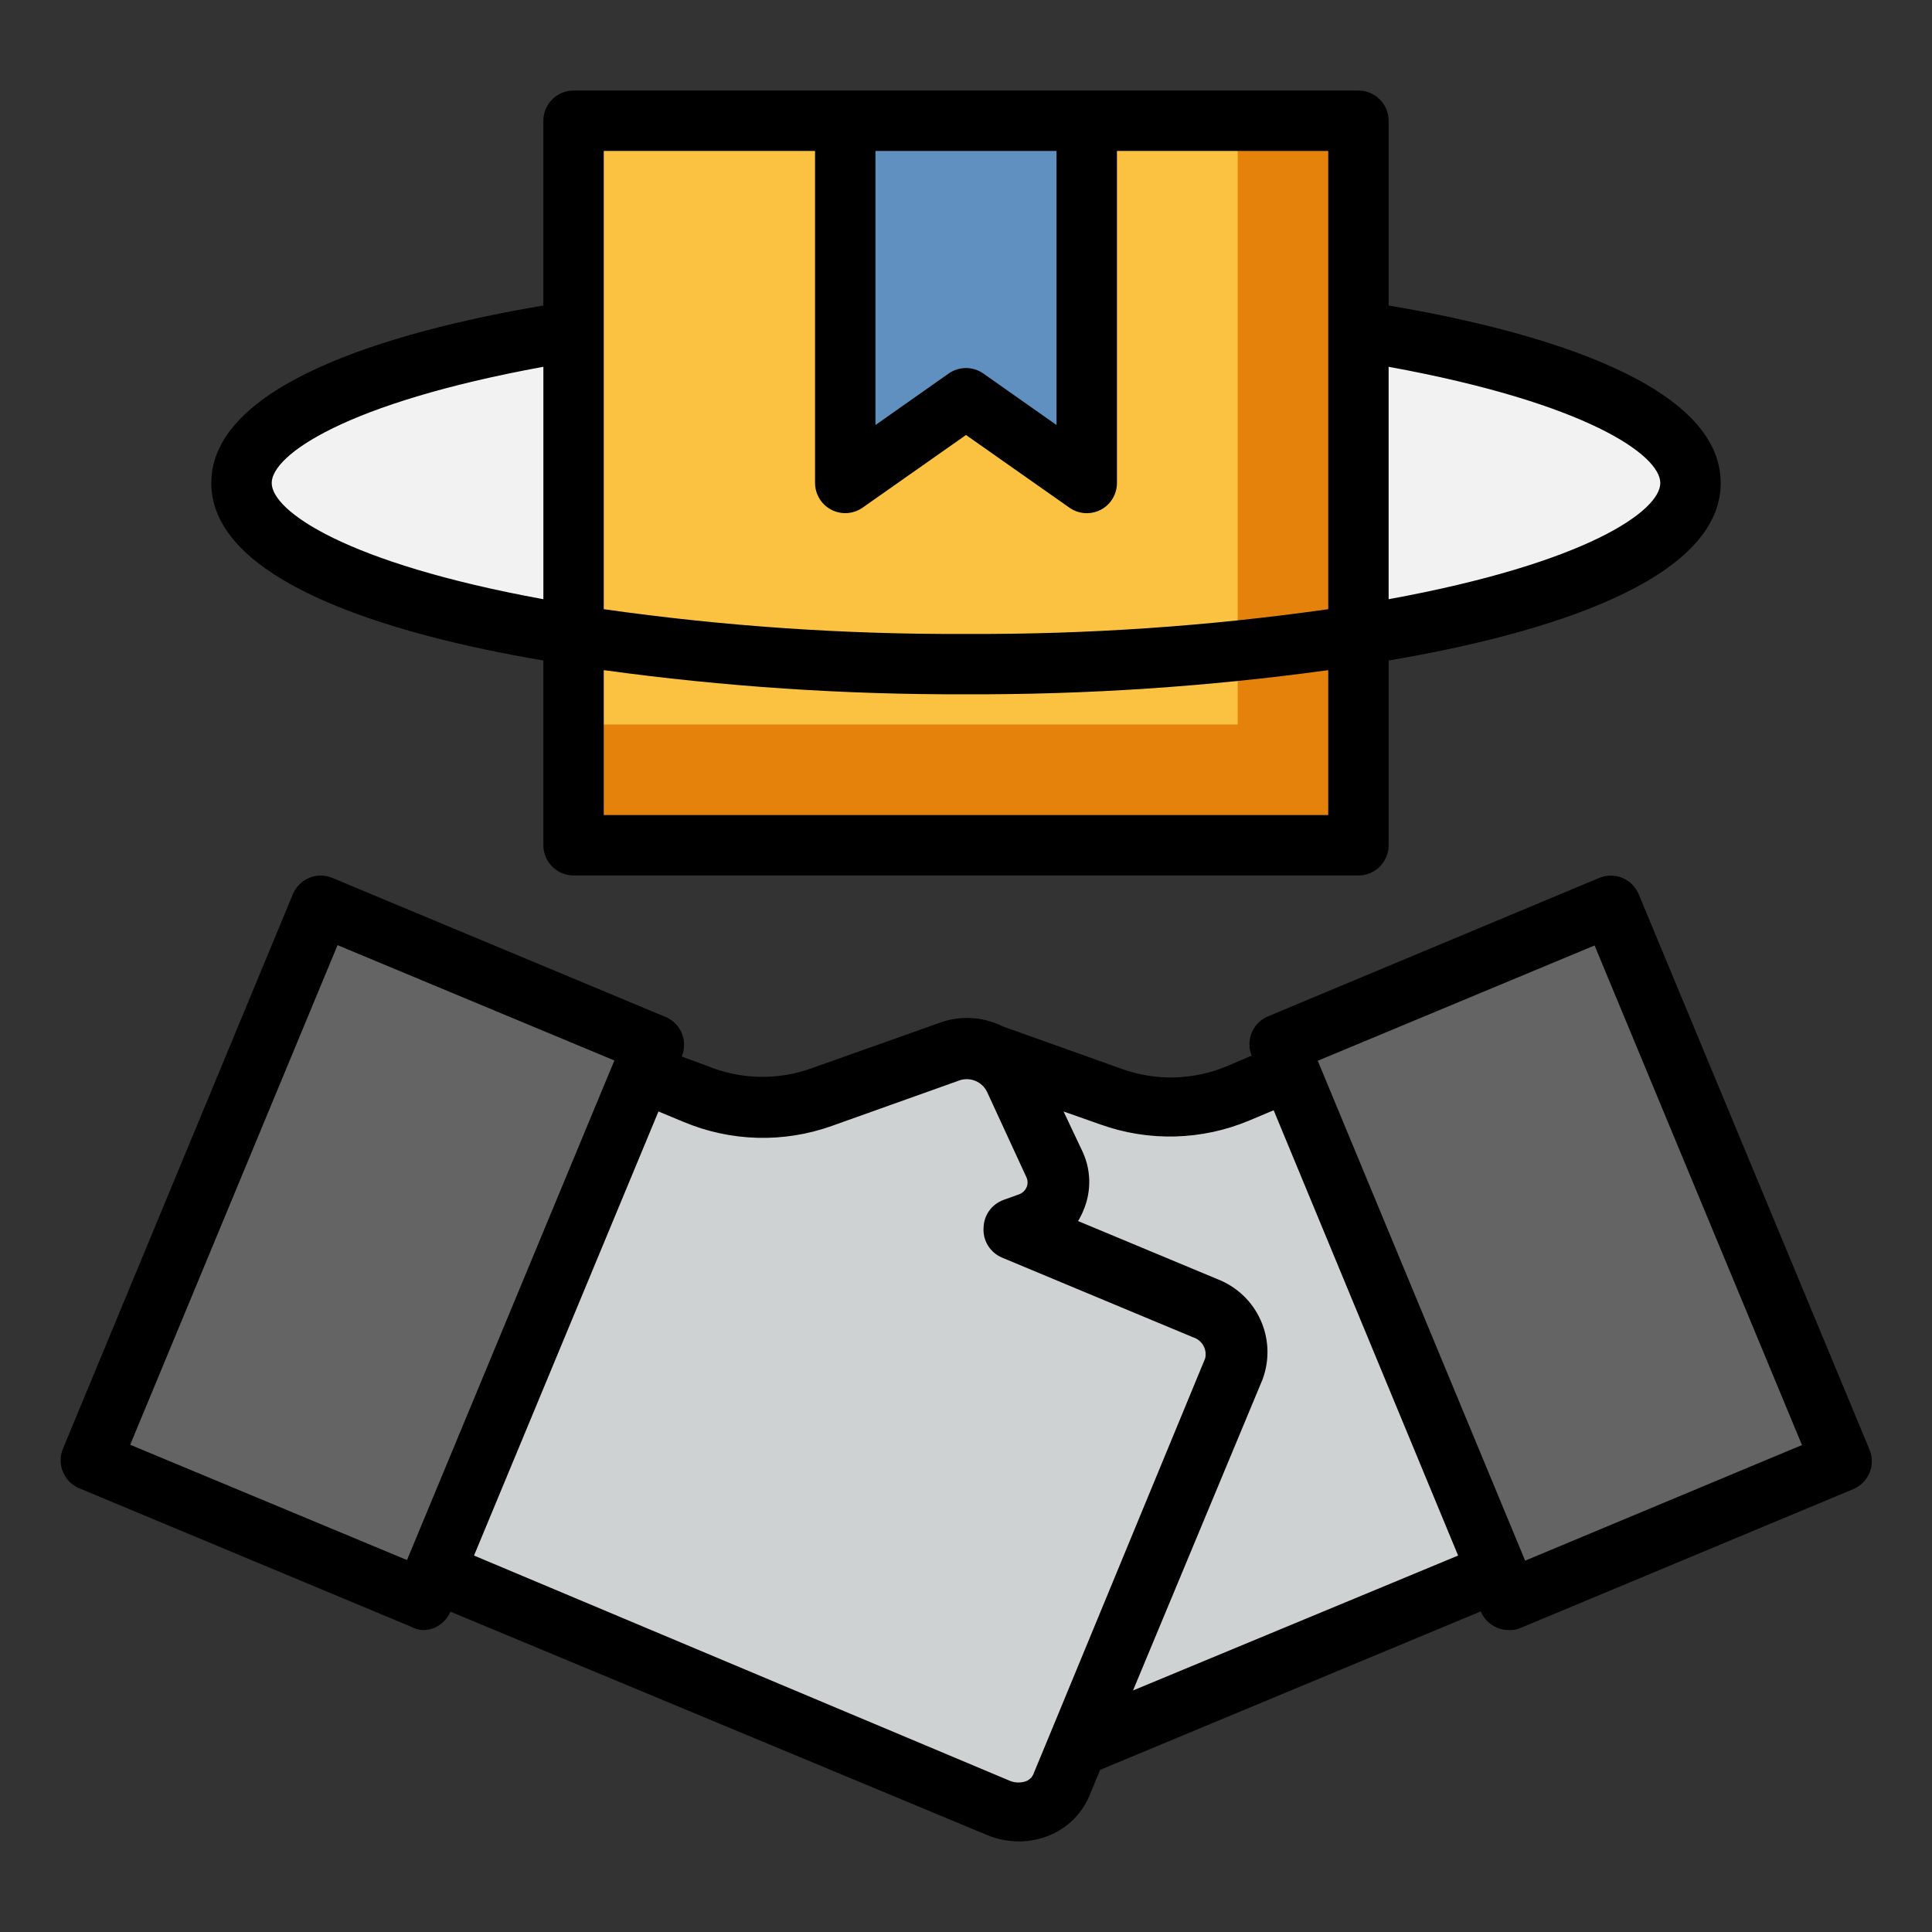
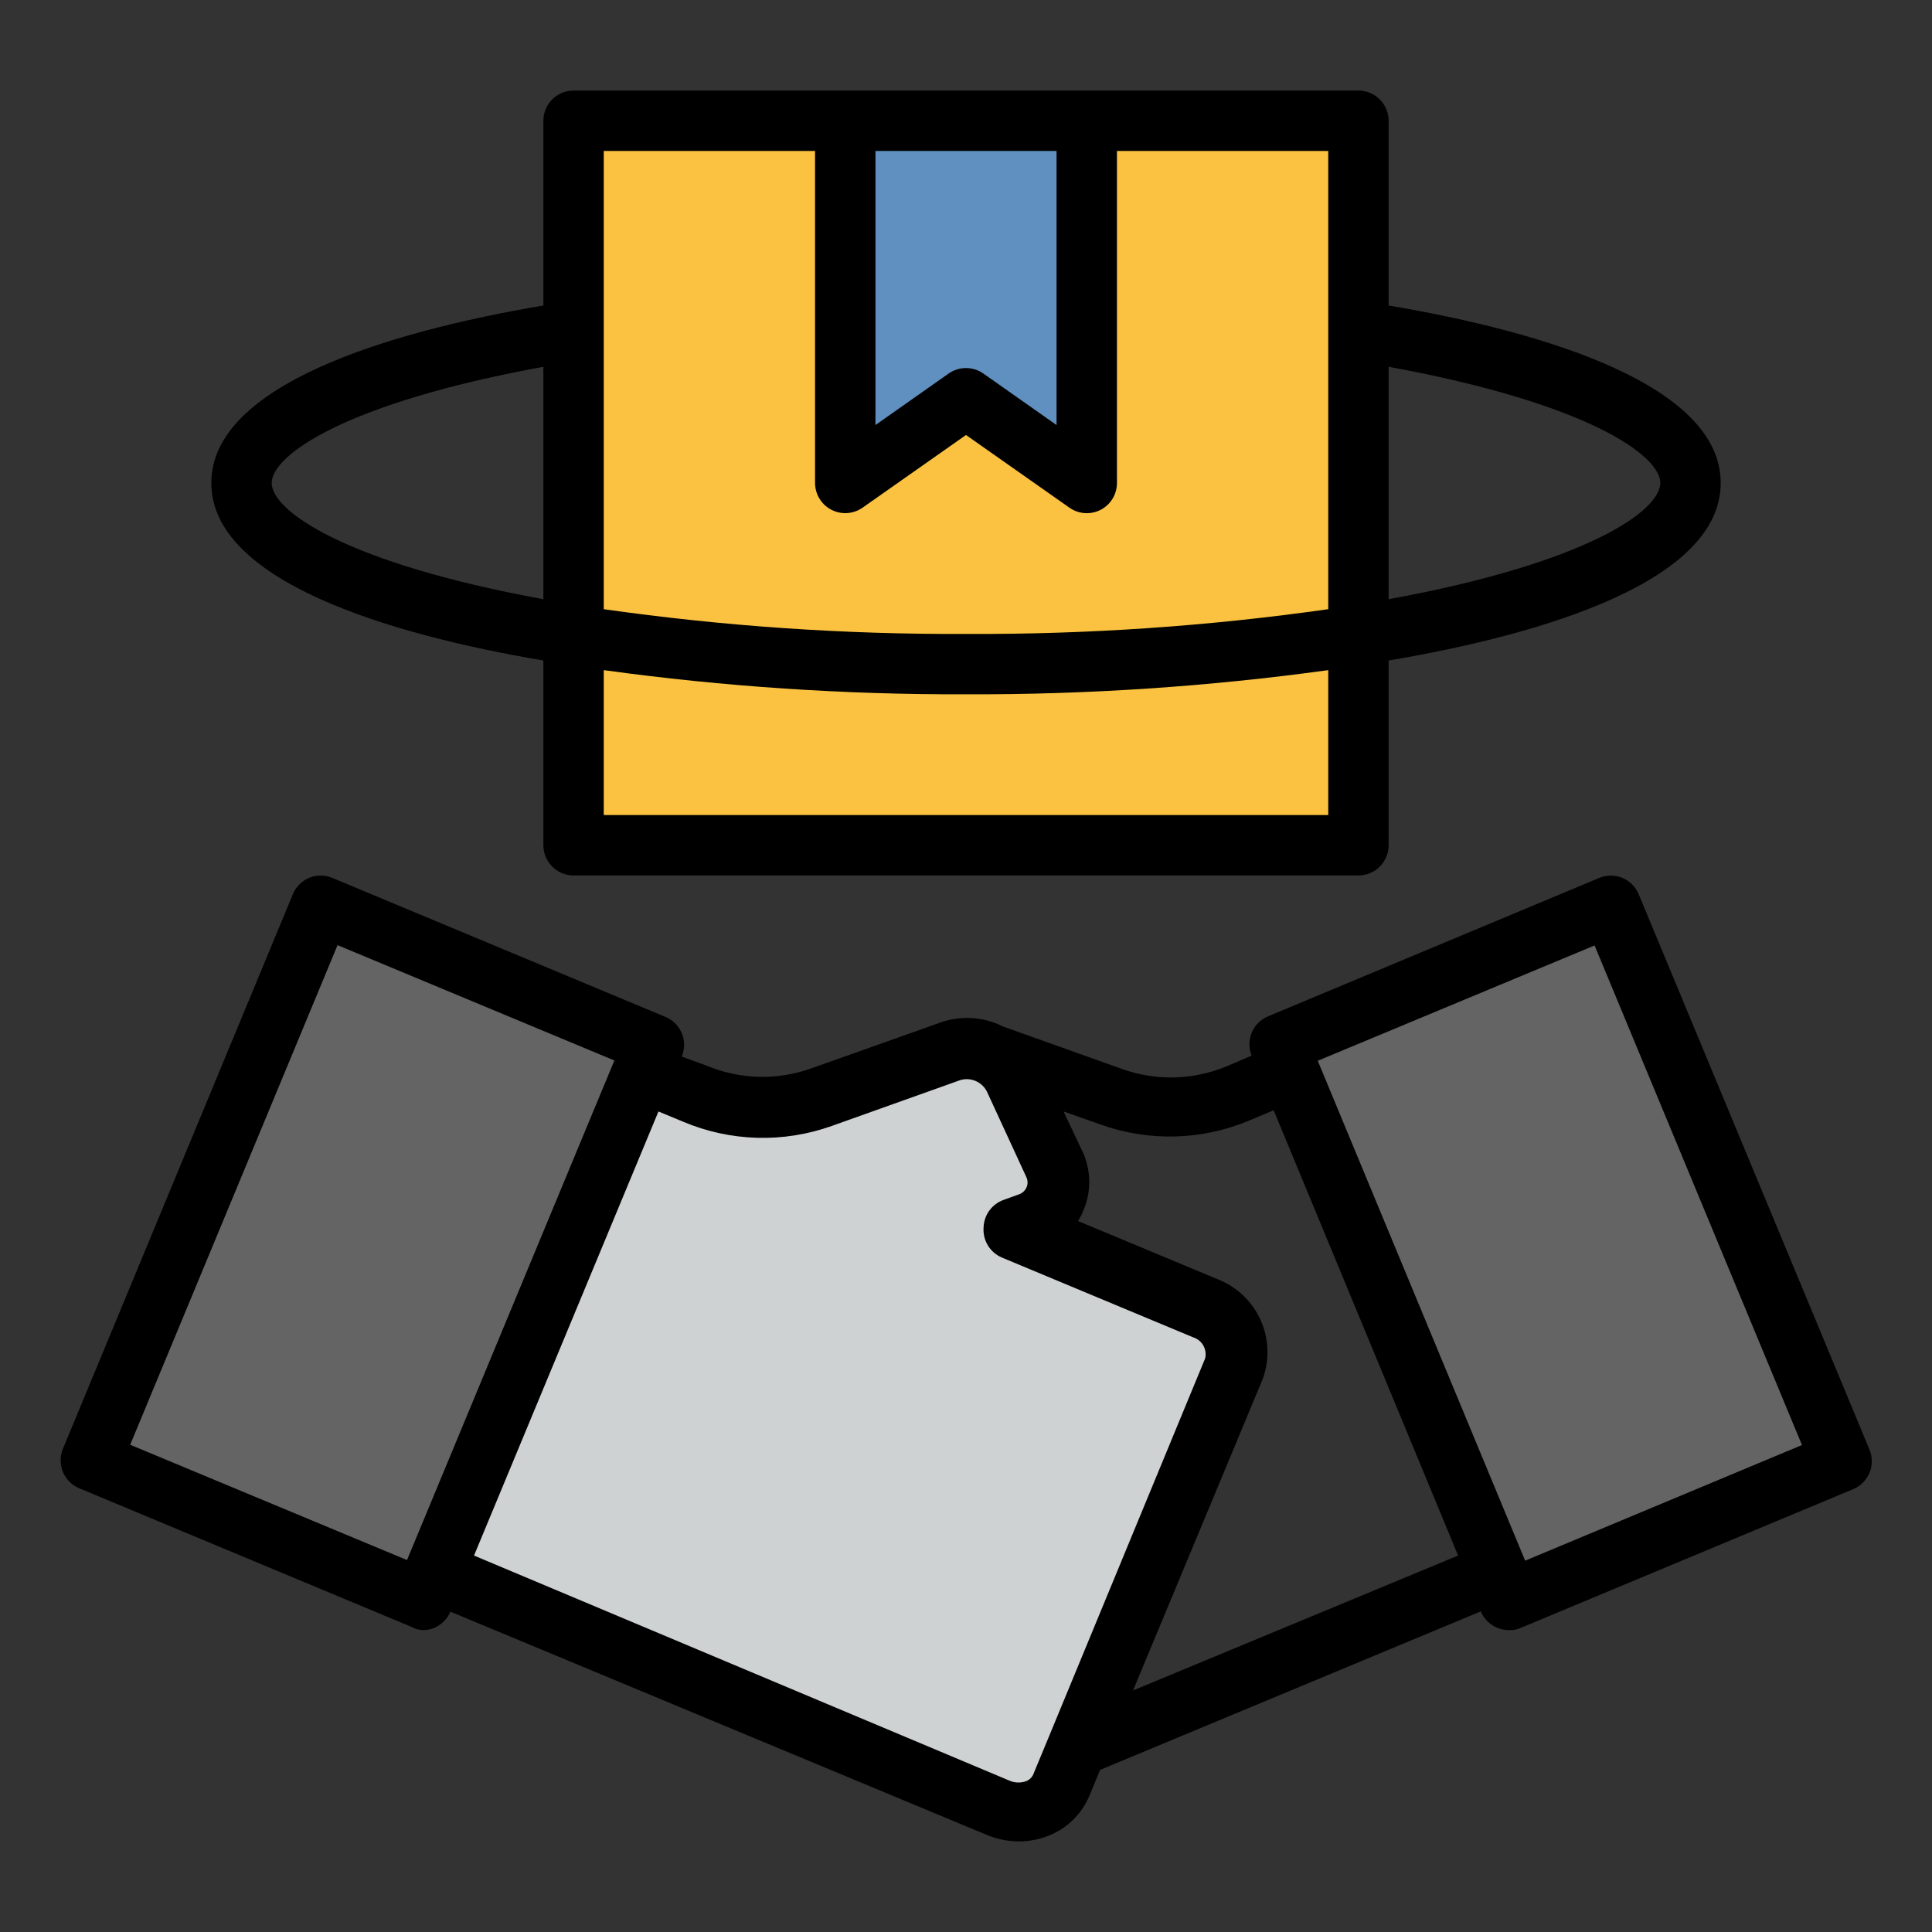
<svg xmlns="http://www.w3.org/2000/svg" width="60" height="60" viewBox="0 0 60 60" fill="none">
  <rect x="0" y="0" width="60" height="60" fill="#333333" stroke="none" />
-   <path d="M30.797 32.887C31.104 33.048 31.35 33.305 31.5 33.618L32.747 36.262C32.83 36.428 32.877 36.61 32.884 36.796C32.891 36.981 32.857 37.166 32.786 37.338C32.715 37.51 32.608 37.664 32.471 37.791C32.335 37.917 32.173 38.013 31.997 38.071L31.528 38.249L37.5 40.724C37.864 40.857 38.161 41.13 38.324 41.481C38.488 41.833 38.505 42.235 38.372 42.599L33.45 54.374L46.5 48.937L40.059 33.412L38.438 34.096C37.184 34.621 35.779 34.658 34.5 34.199L30.797 32.887Z" fill="#CFD2D3" />
  <path d="M19.941 33.29L21.572 33.974C22.825 34.498 24.228 34.538 25.509 34.087L29.503 32.671C29.879 32.54 30.291 32.551 30.659 32.703C31.027 32.855 31.327 33.138 31.5 33.496L32.747 36.14C32.83 36.307 32.877 36.49 32.884 36.676C32.891 36.862 32.858 37.048 32.786 37.221C32.715 37.393 32.608 37.548 32.472 37.675C32.336 37.803 32.174 37.9 31.997 37.959L31.528 38.128L37.5 40.603C37.864 40.736 38.161 41.008 38.324 41.36C38.488 41.711 38.505 42.113 38.372 42.478L33.009 55.415C32.928 55.59 32.813 55.746 32.67 55.876C32.528 56.006 32.362 56.106 32.181 56.172C31.999 56.237 31.807 56.266 31.615 56.257C31.422 56.248 31.233 56.201 31.059 56.118L13.5 48.815" fill="#CFD2D3" />
  <path d="M13.144 49.678L2.812 45.375L9.975 28.125L20.297 32.428L13.144 49.678Z" fill="#646464" />
-   <path d="M46.856 49.678L57.188 45.375L50.025 28.125L39.703 32.428L46.856 49.678Z" fill="#646464" />
-   <path d="M17.812 10.312C11.606 11.25 7.5 13.022 7.5 15C7.5 16.978 11.606 18.75 17.812 19.688C21.844 20.321 25.919 20.634 30 20.625C34.081 20.634 38.156 20.321 42.188 19.688C48.394 18.684 52.5 16.941 52.5 15C52.5 13.059 48.394 11.25 42.188 10.312" fill="#F2F2F2" />
+   <path d="M46.856 49.678L57.188 45.375L50.025 28.125L39.703 32.428L46.856 49.678" fill="#646464" />
  <path d="M17.812 26.25V3.75H42.188V26.25" fill="#FAC240" />
-   <path d="M38.438 3.75V22.5H17.812V26.25H42.188V3.75H38.438Z" fill="#E5820C" />
  <path d="M33.75 3.75V15L30 12.366L26.25 15V3.75" fill="#6090BF" />
  <path d="M17.812 27.188H42.188C42.436 27.188 42.675 27.089 42.85 26.913C43.026 26.737 43.125 26.499 43.125 26.25V20.512C48.009 19.688 53.438 18.028 53.438 15C53.438 11.972 48.009 10.312 43.125 9.488V3.75C43.125 3.501 43.026 3.263 42.85 3.087C42.675 2.911 42.436 2.812 42.188 2.812H17.812C17.564 2.812 17.325 2.911 17.15 3.087C16.974 3.263 16.875 3.501 16.875 3.75V9.488C11.991 10.312 6.562 11.981 6.562 15C6.562 18.019 11.991 19.688 16.875 20.512V26.25C16.875 26.499 16.974 26.737 17.15 26.913C17.325 27.089 17.564 27.188 17.812 27.188ZM18.75 25.312V20.812C22.478 21.324 26.237 21.575 30 21.562C33.763 21.575 37.522 21.324 41.25 20.812V25.312H18.75ZM51.562 15C51.562 15.863 49.284 17.484 43.125 18.609V11.391C49.284 12.516 51.562 14.137 51.562 15ZM27.188 4.688H32.812V13.2L30.534 11.597C30.377 11.488 30.191 11.43 30 11.43C29.809 11.43 29.623 11.488 29.466 11.597L27.188 13.2V4.688ZM25.312 4.688V15C25.313 15.171 25.36 15.339 25.449 15.485C25.537 15.631 25.664 15.75 25.816 15.829C25.968 15.909 26.138 15.945 26.309 15.934C26.479 15.923 26.644 15.866 26.784 15.769L30 13.509L33.216 15.769C33.372 15.878 33.559 15.937 33.75 15.938C33.9 15.938 34.048 15.903 34.181 15.834C34.334 15.755 34.462 15.635 34.551 15.488C34.641 15.341 34.688 15.172 34.688 15V4.688H41.25V18.919C37.524 19.448 33.764 19.705 30 19.688C26.236 19.705 22.476 19.448 18.75 18.919V4.688H25.312ZM8.438 15C8.438 14.137 10.716 12.516 16.875 11.391V18.609C10.716 17.484 8.438 15.863 8.438 15Z" fill="black" />
  <path d="M50.89 27.768C50.794 27.54 50.613 27.359 50.385 27.264C50.156 27.169 49.9 27.168 49.671 27.262L39.377 31.565C39.149 31.66 38.968 31.842 38.873 32.07C38.779 32.298 38.778 32.555 38.871 32.784L38.102 33.112C37.063 33.547 35.899 33.577 34.84 33.196L31.137 31.874C30.836 31.724 30.509 31.636 30.173 31.617C29.838 31.597 29.502 31.647 29.187 31.762L25.202 33.177C24.142 33.559 22.978 33.528 21.94 33.093L21.171 32.812C21.221 32.694 21.246 32.569 21.245 32.441C21.244 32.314 21.218 32.188 21.167 32.072C21.116 31.955 21.042 31.85 20.949 31.763C20.856 31.675 20.747 31.608 20.627 31.565L10.315 27.262C10.086 27.168 9.83 27.168 9.602 27.262C9.373 27.357 9.191 27.539 9.096 27.768L1.952 44.999C1.859 45.228 1.86 45.484 1.955 45.713C2.049 45.941 2.23 46.123 2.458 46.218L12.771 50.521C12.88 50.583 13.002 50.618 13.127 50.624C13.249 50.626 13.37 50.603 13.483 50.559C13.71 50.459 13.89 50.279 13.99 50.052L30.658 56.99C30.974 57.12 31.311 57.187 31.652 57.187C31.974 57.185 32.292 57.121 32.59 56.999C33.146 56.772 33.591 56.334 33.827 55.781L34.165 54.965L45.987 50.043C46.082 50.272 46.264 50.454 46.493 50.549C46.614 50.601 46.745 50.627 46.877 50.624C47.003 50.629 47.129 50.603 47.243 50.549L57.555 46.246C57.783 46.151 57.964 45.969 58.059 45.741C58.154 45.513 58.155 45.256 58.062 45.027L50.89 27.768ZM10.483 29.352L19.08 32.934L12.64 48.449L4.043 44.868L10.483 29.352ZM31.877 55.312C31.717 55.372 31.54 55.372 31.38 55.312L14.721 48.309L20.449 34.518L21.218 34.837C22.685 35.456 24.331 35.503 25.83 34.968L29.824 33.543C29.982 33.497 30.15 33.507 30.301 33.572C30.452 33.637 30.575 33.753 30.649 33.899L31.877 36.562C31.9 36.612 31.912 36.666 31.912 36.721C31.912 36.776 31.9 36.83 31.877 36.88C31.854 36.931 31.82 36.977 31.778 37.014C31.736 37.051 31.687 37.079 31.633 37.096L31.165 37.265C30.988 37.329 30.834 37.444 30.724 37.596C30.614 37.748 30.552 37.93 30.546 38.118C30.531 38.315 30.578 38.511 30.68 38.679C30.783 38.847 30.936 38.979 31.118 39.056L37.052 41.531C37.186 41.572 37.3 41.663 37.369 41.785C37.439 41.906 37.46 42.05 37.427 42.187L32.59 53.896L32.112 55.049C32.094 55.108 32.064 55.161 32.024 55.207C31.983 55.252 31.933 55.288 31.877 55.312ZM39.208 42.843C39.432 42.246 39.412 41.585 39.152 41.002C38.893 40.42 38.414 39.963 37.821 39.73L33.48 37.921C33.546 37.813 33.602 37.701 33.649 37.584C33.776 37.286 33.836 36.964 33.827 36.64C33.817 36.316 33.737 35.998 33.593 35.709L33.03 34.518L34.174 34.921C35.676 35.46 37.325 35.417 38.796 34.799L39.555 34.48L45.283 48.309L35.187 52.499L39.208 42.843ZM47.365 48.468L40.924 32.943L49.521 29.362L55.962 44.877L47.365 48.468Z" fill="black" />
</svg>